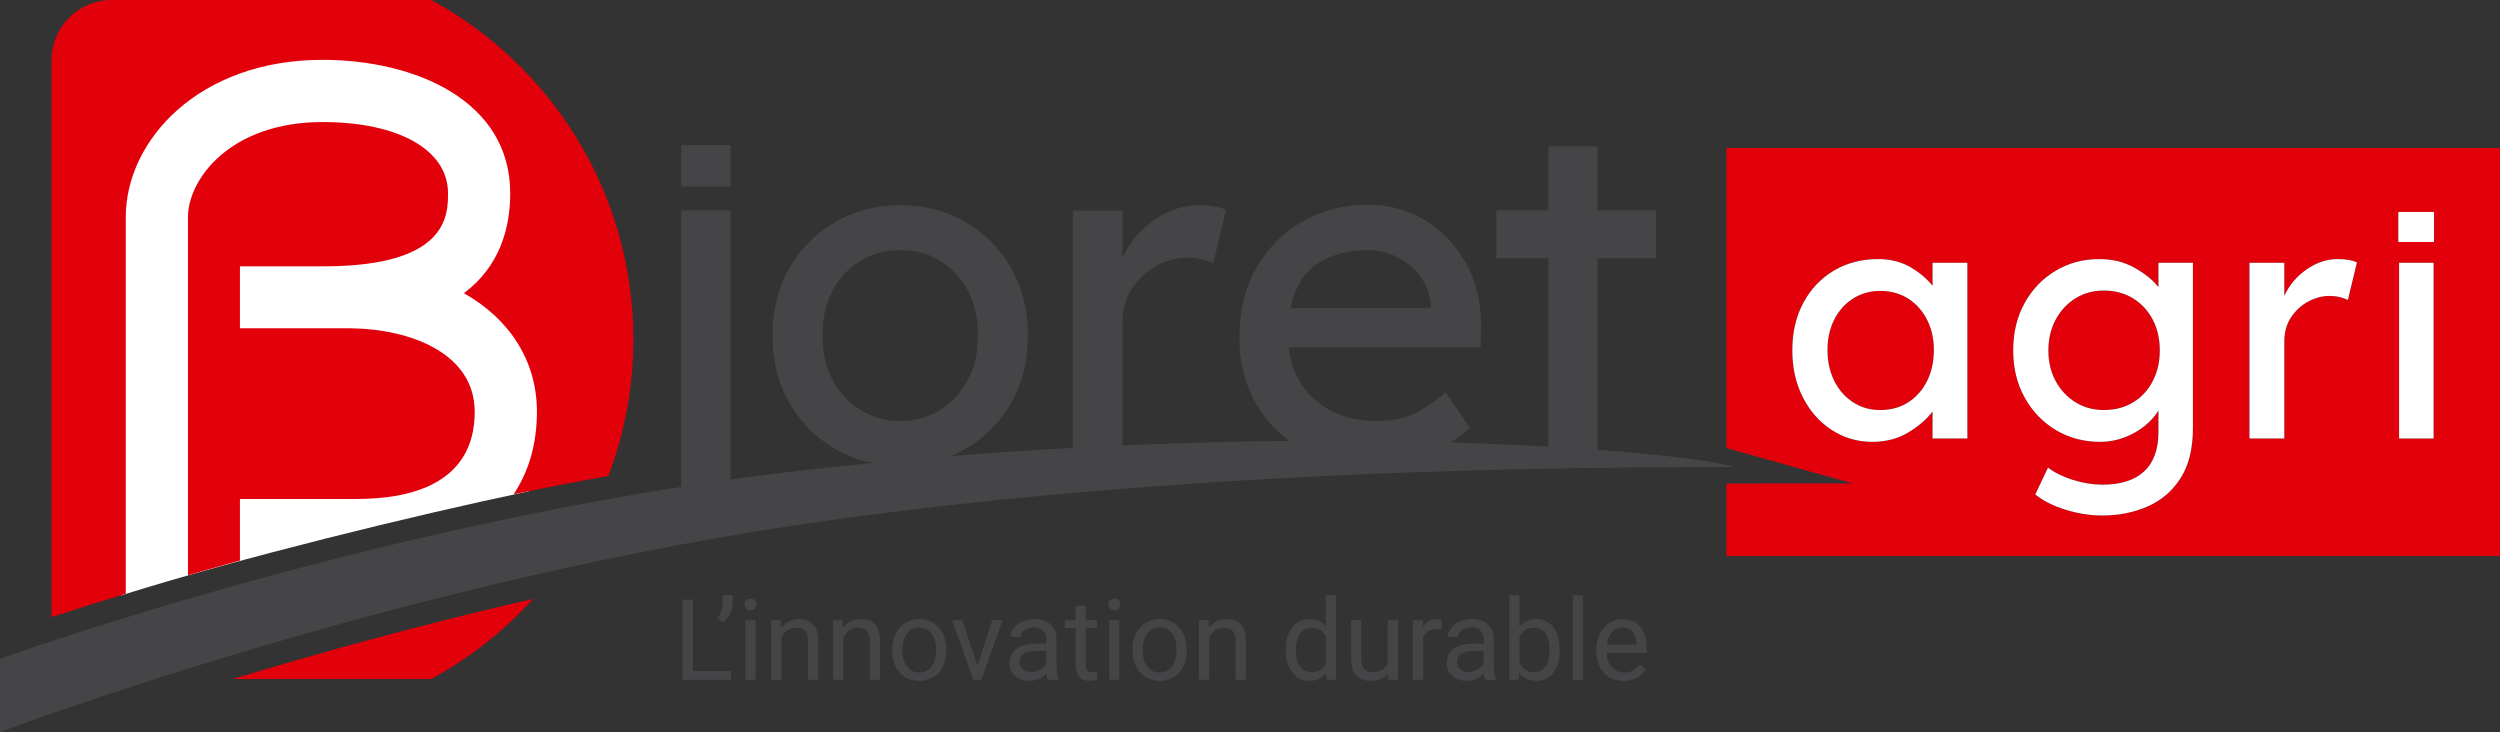
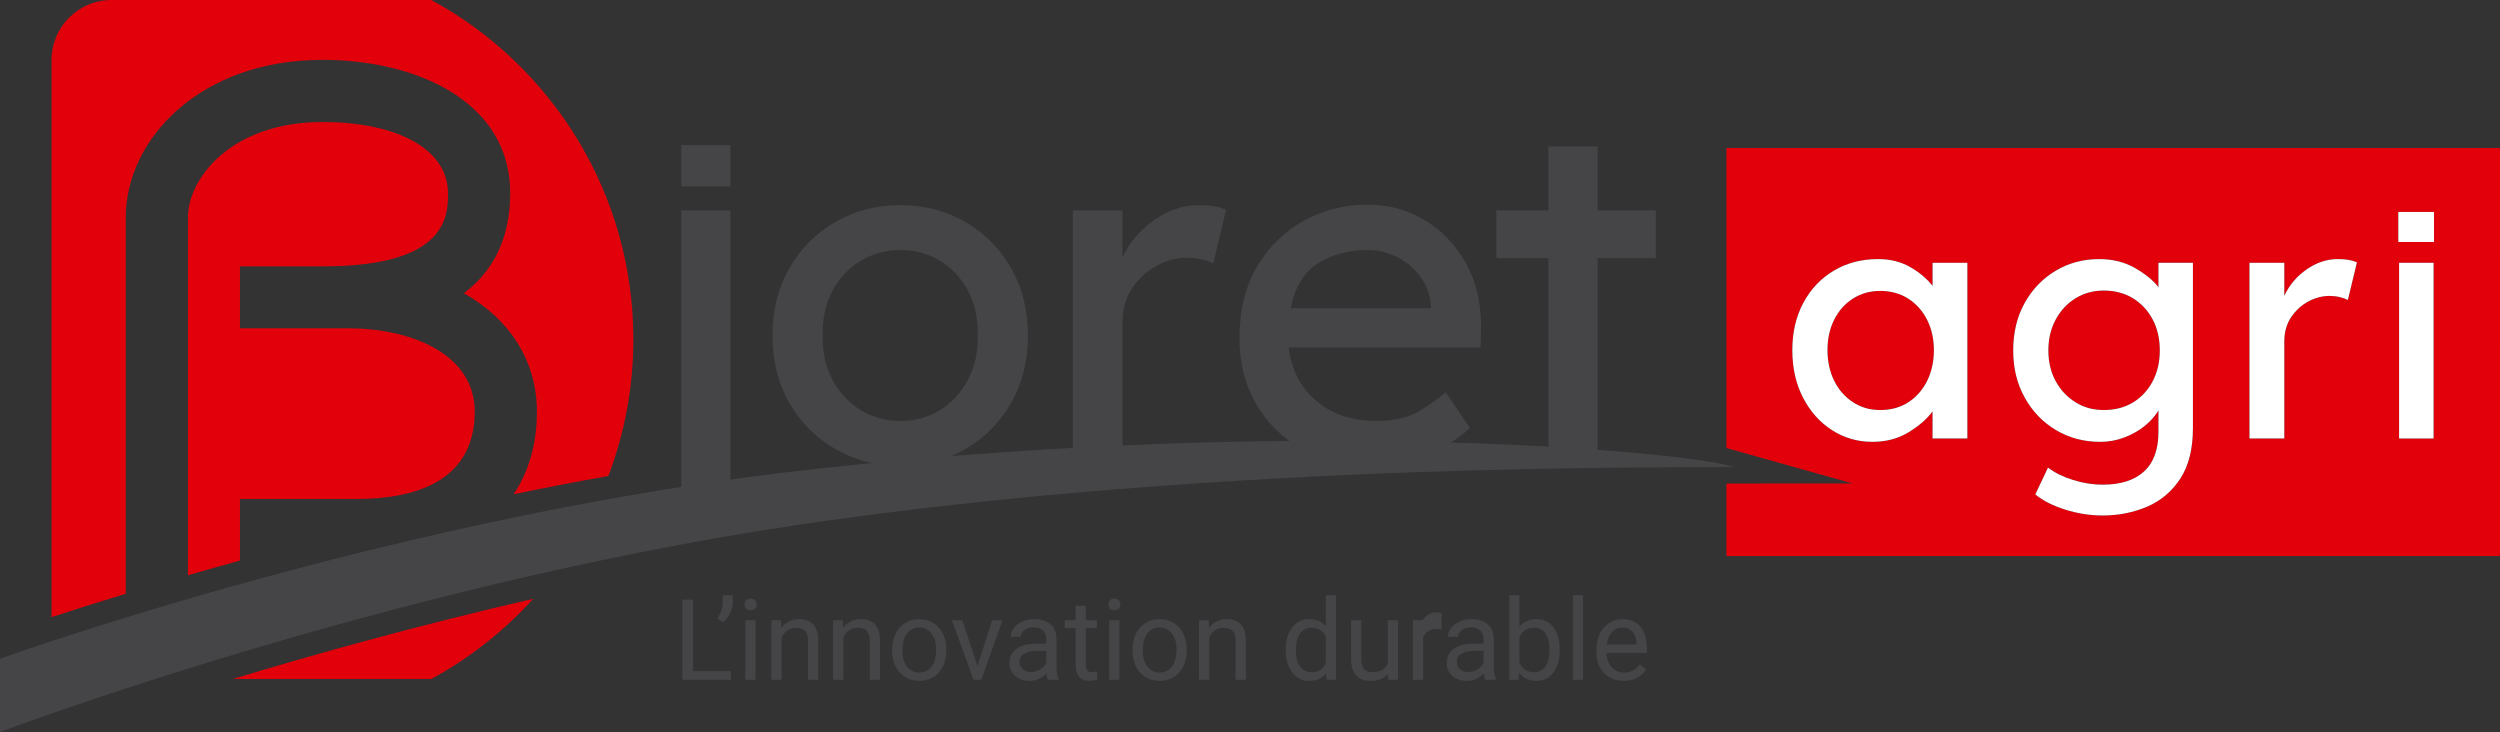
<svg xmlns="http://www.w3.org/2000/svg" id="Calque_1" data-name="Calque 1" viewBox="0 0 2795.06 818.4">
  <rect x="0" y="0" width="2795.06" height="818.4" fill="#333333" stroke="none" />
  <defs>
    <style>      .cls-1 {        fill: #454548;      }      .cls-2 {        fill: #fff;      }      .cls-3 {        fill: #e2000b;      }    </style>
  </defs>
-   <path class="cls-2" d="M135.21,665.69c133.98-42,322.38-88.25,456.03-116.44l78.05-182.28-97.41-255.58L409.52,28.64,110.99,84.16l24.22,581.53Z" />
  <g>
    <path class="cls-1" d="M774.77,750.33h42.44v9.66h-54.31v-89.56h11.87v79.9Z" />
    <path class="cls-1" d="M808.53,695.65l-6.46-4.43c3.81-5.33,5.78-10.95,5.9-16.85v-8.86h11.26v8c-.04,4.1-1.06,8.19-3.04,12.27-1.99,4.08-4.54,7.37-7.66,9.87Z" />
    <path class="cls-1" d="M832.45,675.79c0-1.85.56-3.4,1.69-4.67,1.13-1.27,2.8-1.91,5.01-1.91s3.9.64,5.04,1.91c1.15,1.27,1.72,2.83,1.72,4.67s-.57,3.38-1.72,4.61c-1.15,1.23-2.83,1.84-5.04,1.84s-3.89-.62-5.01-1.84c-1.13-1.23-1.69-2.77-1.69-4.61ZM844.75,759.99h-11.38v-66.55h11.38v66.55Z" />
    <path class="cls-1" d="M873.22,693.44l.37,8.37c5.08-6.4,11.73-9.6,19.93-9.6,14.06,0,21.16,7.93,21.28,23.8v43.98h-11.38v-44.04c-.04-4.8-1.14-8.34-3.29-10.64-2.15-2.3-5.51-3.44-10.06-3.44-3.69,0-6.93.98-9.72,2.95-2.79,1.97-4.96,4.55-6.52,7.75v47.42h-11.38v-66.55h10.76Z" />
    <path class="cls-1" d="M942.22,693.44l.37,8.37c5.08-6.4,11.73-9.6,19.93-9.6,14.06,0,21.16,7.93,21.28,23.8v43.98h-11.38v-44.04c-.04-4.8-1.14-8.34-3.29-10.64-2.15-2.3-5.51-3.44-10.06-3.44-3.69,0-6.93.98-9.72,2.95-2.79,1.97-4.96,4.55-6.52,7.75v47.42h-11.38v-66.55h10.76Z" />
    <path class="cls-1" d="M997.44,726.1c0-6.52,1.28-12.38,3.84-17.59,2.56-5.21,6.13-9.23,10.7-12.06,4.57-2.83,9.79-4.24,15.65-4.24,9.06,0,16.39,3.14,21.99,9.41,5.6,6.27,8.4,14.62,8.4,25.03v.8c0,6.48-1.24,12.29-3.72,17.44-2.48,5.15-6.03,9.16-10.64,12.03s-9.91,4.31-15.9,4.31c-9.02,0-16.33-3.14-21.93-9.41-5.6-6.27-8.4-14.58-8.4-24.91v-.8ZM1008.88,727.45c0,7.38,1.71,13.31,5.14,17.78,3.42,4.47,8.01,6.71,13.75,6.71s10.37-2.27,13.78-6.8c3.4-4.53,5.1-10.88,5.1-19.04,0-7.3-1.73-13.21-5.2-17.75-3.47-4.53-8.07-6.8-13.81-6.8s-10.15,2.24-13.59,6.7c-3.44,4.47-5.17,10.87-5.17,19.19Z" />
    <path class="cls-1" d="M1092.83,744.55l16.48-51.11h11.63l-23.87,66.55h-8.67l-24.11-66.55h11.63l16.92,51.11Z" />
    <path class="cls-1" d="M1171.56,759.99c-.66-1.31-1.19-3.65-1.6-7.01-5.29,5.5-11.6,8.24-18.95,8.24-6.56,0-11.94-1.86-16.15-5.57-4.2-3.71-6.3-8.42-6.3-14.12,0-6.93,2.63-12.31,7.9-16.15,5.27-3.83,12.68-5.75,22.24-5.75h11.07v-5.23c0-3.98-1.19-7.14-3.57-9.5-2.38-2.36-5.88-3.54-10.52-3.54-4.06,0-7.46,1.03-10.21,3.08-2.75,2.05-4.12,4.53-4.12,7.44h-11.44c0-3.32,1.18-6.53,3.54-9.63,2.36-3.1,5.56-5.54,9.6-7.35,4.04-1.8,8.48-2.71,13.32-2.71,7.67,0,13.68,1.92,18.02,5.75,4.35,3.83,6.6,9.11,6.77,15.84v30.63c0,6.11.78,10.97,2.34,14.58v.98h-11.93ZM1152.67,751.32c3.57,0,6.95-.92,10.15-2.77,3.2-1.85,5.52-4.24,6.95-7.2v-13.65h-8.92c-13.94,0-20.91,4.08-20.91,12.24,0,3.57,1.19,6.36,3.57,8.37,2.38,2.01,5.43,3.01,9.17,3.01Z" />
    <path class="cls-1" d="M1213.93,677.32v16.12h12.42v8.8h-12.42v41.32c0,2.67.55,4.67,1.66,6,1.11,1.33,2.99,2,5.66,2,1.31,0,3.12-.25,5.41-.74v9.17c-2.99.81-5.9,1.22-8.73,1.22-5.09,0-8.92-1.54-11.5-4.61s-3.88-7.44-3.88-13.1v-41.27h-12.12v-8.8h12.12v-16.12h11.38Z" />
    <path class="cls-1" d="M1239.19,675.79c0-1.85.56-3.4,1.69-4.67,1.13-1.27,2.8-1.91,5.01-1.91s3.9.64,5.04,1.91c1.15,1.27,1.72,2.83,1.72,4.67s-.57,3.38-1.72,4.61c-1.15,1.23-2.83,1.84-5.04,1.84s-3.89-.62-5.01-1.84c-1.13-1.23-1.69-2.77-1.69-4.61ZM1251.5,759.99h-11.38v-66.55h11.38v66.55Z" />
    <path class="cls-1" d="M1266.19,726.1c0-6.52,1.28-12.38,3.84-17.59,2.56-5.21,6.13-9.23,10.7-12.06,4.57-2.83,9.79-4.24,15.65-4.24,9.06,0,16.39,3.14,21.99,9.41,5.6,6.27,8.4,14.62,8.4,25.03v.8c0,6.48-1.24,12.29-3.72,17.44-2.48,5.15-6.03,9.16-10.64,12.03s-9.91,4.31-15.9,4.31c-9.02,0-16.33-3.14-21.93-9.41-5.6-6.27-8.4-14.58-8.4-24.91v-.8ZM1277.63,727.45c0,7.38,1.71,13.31,5.14,17.78,3.42,4.47,8.01,6.71,13.75,6.71s10.37-2.27,13.78-6.8c3.4-4.53,5.1-10.88,5.1-19.04,0-7.3-1.73-13.21-5.2-17.75-3.47-4.53-8.07-6.8-13.81-6.8s-10.15,2.24-13.59,6.7c-3.44,4.47-5.17,10.87-5.17,19.19Z" />
    <path class="cls-1" d="M1351.3,693.44l.37,8.37c5.08-6.4,11.73-9.6,19.93-9.6,14.06,0,21.16,7.93,21.28,23.8v43.98h-11.38v-44.04c-.04-4.8-1.14-8.34-3.29-10.64-2.15-2.3-5.51-3.44-10.06-3.44-3.69,0-6.93.98-9.72,2.95-2.79,1.97-4.96,4.55-6.52,7.75v47.42h-11.38v-66.55h10.76Z" />
    <path class="cls-1" d="M1437.46,726.16c0-10.21,2.42-18.42,7.26-24.63,4.84-6.21,11.17-9.32,19.01-9.32s13.96,2.67,18.51,8v-34.69h11.38v94.48h-10.46l-.55-7.13c-4.55,5.58-10.89,8.37-19.01,8.37s-13.99-3.16-18.85-9.47c-4.86-6.31-7.29-14.56-7.29-24.73v-.86ZM1448.84,727.45c0,7.54,1.56,13.45,4.67,17.71,3.12,4.27,7.42,6.4,12.92,6.4,7.22,0,12.49-3.24,15.81-9.72v-30.57c-3.4-6.27-8.63-9.41-15.69-9.41-5.58,0-9.92,2.15-13.04,6.46s-4.67,10.68-4.67,19.13Z" />
    <path class="cls-1" d="M1551.86,753.41c-4.43,5.21-10.93,7.81-19.5,7.81-7.1,0-12.5-2.06-16.21-6.18s-5.59-10.22-5.63-18.3v-43.3h11.38v43c0,10.09,4.1,15.13,12.3,15.13,8.69,0,14.48-3.24,17.35-9.72v-48.41h11.38v66.55h-10.83l-.25-6.58Z" />
-     <path class="cls-1" d="M1611.88,703.65c-1.72-.29-3.59-.43-5.6-.43-7.46,0-12.53,3.18-15.19,9.53v47.24h-11.38v-66.55h11.07l.18,7.69c3.73-5.95,9.02-8.92,15.87-8.92,2.21,0,3.9.29,5.04.86v10.58Z" />
+     <path class="cls-1" d="M1611.88,703.65c-1.72-.29-3.59-.43-5.6-.43-7.46,0-12.53,3.18-15.19,9.53v47.24h-11.38v-66.55h11.07c3.73-5.95,9.02-8.92,15.87-8.92,2.21,0,3.9.29,5.04.86v10.58Z" />
    <path class="cls-1" d="M1660.46,759.99c-.66-1.31-1.19-3.65-1.6-7.01-5.29,5.5-11.61,8.24-18.95,8.24-6.56,0-11.94-1.86-16.15-5.57-4.2-3.71-6.3-8.42-6.3-14.12,0-6.93,2.63-12.31,7.9-16.15s12.68-5.75,22.24-5.75h11.07v-5.23c0-3.98-1.19-7.14-3.57-9.5-2.38-2.36-5.88-3.54-10.52-3.54-4.06,0-7.46,1.03-10.21,3.08-2.75,2.05-4.12,4.53-4.12,7.44h-11.44c0-3.32,1.18-6.53,3.54-9.63,2.36-3.1,5.56-5.54,9.6-7.35,4.04-1.8,8.48-2.71,13.32-2.71,7.67,0,13.67,1.92,18.02,5.75,4.35,3.83,6.6,9.11,6.77,15.84v30.63c0,6.11.78,10.97,2.34,14.58v.98h-11.93ZM1641.57,751.32c3.57,0,6.95-.92,10.15-2.77,3.2-1.85,5.51-4.24,6.95-7.2v-13.65h-8.92c-13.94,0-20.91,4.08-20.91,12.24,0,3.57,1.19,6.36,3.57,8.37,2.38,2.01,5.43,3.01,9.17,3.01Z" />
    <path class="cls-1" d="M1743.73,727.45c0,10.17-2.34,18.34-7.01,24.51-4.67,6.17-10.95,9.26-18.82,9.26-8.41,0-14.91-2.97-19.5-8.92l-.55,7.69h-10.46v-94.48h11.38v35.25c4.59-5.7,10.93-8.55,19.01-8.55s14.42,3.06,19.04,9.17c4.61,6.11,6.92,14.48,6.92,25.1v.98ZM1732.35,726.16c0-7.75-1.5-13.74-4.49-17.96-2.99-4.22-7.3-6.33-12.92-6.33-7.5,0-12.9,3.49-16.18,10.46v28.79c3.48,6.97,8.92,10.46,16.3,10.46,5.45,0,9.7-2.11,12.73-6.34,3.03-4.22,4.55-10.58,4.55-19.07Z" />
    <path class="cls-1" d="M1769.92,759.99h-11.38v-94.48h11.38v94.48Z" />
    <path class="cls-1" d="M1815.25,761.22c-9.02,0-16.36-2.96-22.02-8.89-5.66-5.92-8.49-13.85-8.49-23.77v-2.09c0-6.6,1.26-12.5,3.78-17.68,2.52-5.19,6.05-9.25,10.58-12.18,4.53-2.93,9.44-4.4,14.73-4.4,8.65,0,15.38,2.85,20.17,8.55,4.8,5.7,7.2,13.86,7.2,24.48v4.74h-45.09c.16,6.56,2.08,11.86,5.75,15.9,3.67,4.04,8.33,6.06,13.99,6.06,4.02,0,7.42-.82,10.21-2.46,2.79-1.64,5.23-3.81,7.32-6.52l6.95,5.41c-5.58,8.57-13.94,12.86-25.1,12.86ZM1813.83,701.56c-4.59,0-8.45,1.67-11.56,5.01-3.12,3.34-5.04,8.03-5.78,14.05h33.34v-.86c-.33-5.78-1.89-10.26-4.67-13.44-2.79-3.18-6.56-4.77-11.32-4.77Z" />
  </g>
  <g>
    <path class="cls-1" d="M0,736.48s449.12-162.22,914.86-212.57c561.19-60.66,986.65-16.51,1023.01-1.83-36.36,1.51-564.18-7.61-1051.72,65.64C428.32,656.52,0,818.4,0,818.4v-81.92Z" />
    <g>
      <path class="cls-3" d="M362.03,297.77c9.51,0,18.31-.29,26.56-.8v-.15c.5,0,.97.05,1.47.05,110.75-7.28,110.83-58.18,110.83-80.88,0-48.32-55.11-79.54-140.4-79.54-102.56,0-150.35,63.52-150.35,106.44v400.26c18.47-5.34,37.86-10.83,58.1-16.43v-68.86h130.7c60.13,0,131.8-16.93,131.8-97.56,0-64.01-69.47-92.5-139.27-93.28h-123.22v-69.25h93.78Z" />
      <path class="cls-3" d="M260.26,759.13h221.96c42.91-23.32,81.36-53.75,113.91-89.63-125.63,28.87-241.11,60.97-335.88,89.63Z" />
      <path class="cls-3" d="M140.61,663.79V242.89c0-86.51,82.25-175.98,219.89-175.98,104.5,0,209.94,46.1,209.94,149.08,0,38.73-11.39,81.63-51.8,111.83,50.89,28.7,81.66,75.41,81.66,132.48,0,36.12-9.16,67.07-26.1,92.3,34.63-7.16,70.03-14.02,105.98-20.46,17.95-47.46,27.93-98.83,27.93-152.58,0-163.89-91.33-306.45-225.88-379.56H124.78C87.69,0,57.62,30.07,57.62,67.16v622.79c22.65-7.39,50.57-16.28,82.99-26.16Z" />
    </g>
    <path class="cls-1" d="M816.65,553.8h-54.98V235.25h54.98v318.54Z" />
    <path class="cls-1" d="M1149.25,375.12c0,28.47-6.32,53.65-18.95,75.54-12.64,21.89-29.72,39.06-51.25,51.51-21.53,12.46-45.64,18.68-72.33,18.68s-50.89-6.22-72.59-18.68c-21.72-12.45-38.89-29.63-51.51-51.51-12.64-21.89-18.95-47.06-18.95-75.54s6.31-53.65,18.95-75.54c12.62-21.89,29.79-39.05,51.51-51.51,21.7-12.46,45.91-18.69,72.59-18.69s50.8,6.23,72.33,18.69c21.53,12.46,38.61,29.63,51.25,51.51,12.63,21.89,18.95,47.06,18.95,75.54ZM1093.2,375.12c.36-18.86-3.29-35.5-10.94-49.92-7.65-14.41-18.06-25.62-31.23-33.63-13.16-8.01-27.94-12.01-44.31-12.01s-31.23,4-44.57,12.01c-13.34,8.01-23.85,19.22-31.5,33.63-7.65,14.42-11.3,31.06-10.94,49.92-.36,18.5,3.29,34.96,10.94,49.38,7.65,14.41,18.16,25.71,31.5,33.9,13.34,8.19,28.2,12.27,44.57,12.27s31.14-4.09,44.31-12.27c13.16-8.19,23.57-19.49,31.23-33.9,7.65-14.42,11.3-30.87,10.94-49.38Z" />
    <path class="cls-1" d="M1356.38,294.51c-3.56-1.77-7.93-3.28-13.08-4.53-5.16-1.25-10.6-1.86-16.28-1.86-11.39,0-22.6,2.93-33.63,8.81-11.04,5.87-20.2,14.23-27.49,25.09-7.3,10.86-10.94,23.75-10.94,38.7v154.81h-55.52V235.25h55.52v52.85c7.82-17.09,19.66-31.14,35.49-42.17,15.83-11.03,32.47-16.56,49.92-16.56,13.15,0,23.3,1.79,30.42,5.34l-14.41,59.79Z" />
    <path class="cls-1" d="M1643.58,478.68h-.53c-11.39,11.04-27.05,20.82-46.98,29.35-19.94,8.54-40.76,12.82-62.46,12.82-29.19,0-54.9-6.14-77.14-18.42-22.24-12.27-39.6-29.18-52.05-50.72-12.46-21.52-18.68-45.98-18.68-73.4,0-31.31,6.58-58.09,19.75-80.33,13.16-22.24,30.6-39.32,52.32-51.25,21.7-11.92,45.38-17.89,70.99-17.89,23.49,0,44.84,5.79,64.06,17.35,19.22,11.57,34.52,27.49,45.91,47.77,11.38,20.28,17.08,43.96,17.08,71l-.53,23.49h-214.6c3.2,25.27,13.61,45.29,31.23,60.06,17.62,14.77,39.95,22.15,67,22.15,19.56,0,35.41-3.64,47.51-10.94,12.09-7.29,22.06-14.32,29.89-21.08l27.23,40.04ZM1528.81,279.56c-21,0-39.32,4.9-54.98,14.68-15.67,9.79-25.98,26.61-30.97,50.44h156.95v-3.74c-1.07-12.1-5.07-22.77-12.01-32.02-6.94-9.26-15.57-16.46-25.89-21.62-10.33-5.15-21.35-7.74-33.1-7.74Z" />
    <path class="cls-1" d="M1786.14,515.51h-54.98v-226.87h-58.19v-53.39h58.19v-71.54h54.98v71.54h65.13v53.39h-65.13v226.87Z" />
    <rect class="cls-1" x="761.67" y="162.21" width="54.98" height="46.28" />
    <g>
      <path class="cls-3" d="M1930.19,165.48v335.38c.16.06.37.13.52.19l140.65,39.49-141.07.03s-.06,0-.1,0v81.1h864.87V165.48h-864.87ZM2199.57,490.24h-38.91v-30.31c-5.99,8.24-14.85,15.97-26.57,23.2-11.72,7.23-25.32,10.85-40.78,10.85-16.46,0-31.49-4.36-45.09-13.09-13.6-8.73-24.39-20.83-32.36-36.3-7.99-15.47-11.97-33.18-11.97-53.13s4.11-37.61,12.34-52.95c8.24-15.34,19.58-27.31,34.06-35.92,14.46-8.6,30.93-12.91,49.39-12.91,13.72,0,25.76,3,36.11,8.98,10.34,5.99,18.64,12.97,24.89,20.95v-25.81h38.91v196.44ZM2451.76,478.26c0,23.44-4.68,42.34-14.04,56.69-9.35,14.34-21.7,24.82-37.04,31.43-15.35,6.61-32,9.91-49.96,9.91-13.97,0-27.87-2.18-41.72-6.55-13.84-4.37-25.01-10.04-33.49-17.02l14.22-29.94c7.49,5.74,16.84,10.35,28.06,13.85,11.22,3.5,22.2,5.24,32.92,5.24,20.21,0,35.67-4.93,46.4-14.78,10.73-9.86,16.1-24.64,16.1-44.35v-23.95c-3.49,5.99-8.49,11.67-14.97,17.02-6.48,5.37-14.09,9.73-22.82,13.1-8.73,3.37-17.84,5.05-27.31,5.05-18.21,0-34.68-4.36-49.4-13.09-14.72-8.73-26.37-20.83-34.99-36.3-8.6-15.47-12.91-33.06-12.91-52.76s4.24-37.61,12.72-52.95c8.48-15.34,20.02-27.38,34.61-36.11,14.6-8.73,30.87-13.1,48.83-13.1,14.96,0,28.25,3.31,39.85,9.92,11.6,6.61,20.4,13.78,26.38,21.51v-27.31h38.54v184.46ZM2625,335.32c-2.5-1.24-5.56-2.3-9.17-3.18-3.62-.87-7.42-1.31-11.41-1.31-7.98,0-15.84,2.06-23.57,6.17-7.73,4.12-14.16,9.98-19.27,17.59-5.12,7.62-7.66,16.65-7.66,27.13v108.51h-38.92v-196.44h38.92v37.04c5.48-11.97,13.78-21.82,24.88-29.56,11.1-7.73,22.77-11.6,34.99-11.6,9.23,0,16.34,1.26,21.33,3.75l-10.1,41.9ZM2720.79,490.24h-38.55v-196.44h38.55v196.44ZM2721.3,270.54h-39.9v-33.59h39.9v33.59Z" />
      <path class="cls-3" d="M2384.97,333.65c-9.35-5.86-20.27-8.8-32.74-8.8s-22.64,2.94-31.99,8.8c-9.36,5.87-16.71,13.84-22.08,23.95-5.36,10.1-8.04,21.51-8.04,34.24s2.68,24.07,8.04,34.05c5.37,9.98,12.72,17.9,22.08,23.76,9.35,5.87,20.01,8.79,31.99,8.79s23.39-2.86,32.74-8.6c9.36-5.73,16.66-13.66,21.9-23.76,5.24-10.1,7.85-21.51,7.85-34.24s-2.61-24.44-7.85-34.42c-5.24-9.98-12.54-17.9-21.9-23.76Z" />
      <path class="cls-3" d="M2133.71,334.02c-8.98-5.87-19.45-8.8-31.42-8.8s-21.71,2.88-30.69,8.61c-8.98,5.74-15.97,13.6-20.95,23.57-4.99,9.98-7.49,21.32-7.49,34.05s2.49,24.14,7.49,34.24c4.98,10.1,11.97,18.09,20.95,23.95,8.98,5.87,19.21,8.79,30.69,8.79s22.45-2.92,31.42-8.79c8.99-5.86,15.97-13.85,20.96-23.95,4.98-10.1,7.48-21.51,7.48-34.24s-2.49-23.7-7.48-33.67c-4.99-9.98-11.97-17.9-20.96-23.76Z" />
    </g>
    <g>
      <g>
        <path class="cls-2" d="M2413.23,321.11c-5.99-7.73-14.79-14.91-26.39-21.51-11.6-6.61-24.89-9.92-39.85-9.92-17.96,0-34.24,4.36-48.83,13.1-14.59,8.73-26.13,20.77-34.61,36.11-8.48,15.34-12.72,32.99-12.72,52.95s4.31,37.29,12.91,52.76c8.61,15.47,20.26,27.56,34.98,36.3,14.72,8.73,31.18,13.09,49.4,13.09,9.47,0,18.58-1.68,27.31-5.05,8.73-3.36,16.34-7.73,22.82-13.1,6.48-5.36,11.48-11.04,14.97-17.02v23.95c0,19.7-5.37,34.49-16.1,44.34-10.73,9.85-26.19,14.78-46.4,14.78-10.73,0-21.7-1.74-32.92-5.24-11.22-3.5-20.58-8.1-28.06-13.85l-14.22,29.94c8.48,6.98,19.65,12.66,33.48,17.02,13.85,4.37,27.75,6.55,41.72,6.55,17.96,0,34.61-3.31,49.96-9.91,15.34-6.61,27.69-17.09,37.04-31.43,9.36-14.35,14.03-33.24,14.03-56.69v-184.46h-38.53v27.31ZM2406.86,426.06c-5.24,10.1-12.54,18.03-21.9,23.76-9.35,5.74-20.27,8.6-32.74,8.6s-22.64-2.92-31.99-8.79c-9.36-5.86-16.71-13.78-22.08-23.76-5.36-9.98-8.04-21.33-8.04-34.05s2.68-24.13,8.04-34.24c5.37-10.11,12.72-18.08,22.08-23.95,9.35-5.86,20.01-8.8,31.99-8.8s23.39,2.94,32.74,8.8c9.36,5.86,16.66,13.78,21.9,23.76,5.24,9.98,7.85,21.46,7.85,34.42s-2.61,24.14-7.85,34.24Z" />
        <path class="cls-2" d="M2578.78,301.27c-11.09,7.74-19.4,17.59-24.88,29.56v-37.04h-38.92v196.44h38.92v-108.51c0-10.48,2.55-19.52,7.66-27.13,5.12-7.61,11.54-13.46,19.27-17.59,7.73-4.11,15.59-6.17,23.57-6.17,3.99,0,7.8.44,11.41,1.31,3.62.88,6.67,1.94,9.17,3.18l10.1-41.9c-4.99-2.49-12.1-3.75-21.34-3.75-12.22,0-23.88,3.87-34.98,11.6Z" />
        <rect class="cls-2" x="2681.39" y="236.95" width="39.9" height="33.59" />
        <rect class="cls-2" x="2682.25" y="293.8" width="38.55" height="196.44" />
      </g>
      <path class="cls-2" d="M2160.66,293.8v25.81c-6.24-7.98-14.54-14.96-24.89-20.95-10.35-5.99-22.39-8.98-36.11-8.98-18.46,0-34.93,4.31-49.39,12.91-14.47,8.61-25.82,20.58-34.06,35.92-8.22,15.34-12.34,32.99-12.34,52.95s3.98,37.66,11.97,53.13c7.97,15.47,18.77,27.56,32.36,36.3,13.59,8.73,28.62,13.09,45.08,13.09,15.47,0,29.06-3.62,40.79-10.85,11.72-7.23,20.59-14.96,26.57-23.2v30.31h38.91v-196.44h-38.91ZM2154.67,425.69c-4.99,10.1-11.98,18.09-20.96,23.95-8.97,5.87-19.45,8.79-31.42,8.79s-21.71-2.92-30.69-8.79c-8.97-5.86-15.96-13.85-20.95-23.95-4.99-10.1-7.48-21.51-7.48-34.23s2.49-24.07,7.48-34.05c4.99-9.98,11.98-17.83,20.95-23.57,8.98-5.73,19.21-8.61,30.69-8.61s22.45,2.93,31.42,8.8c8.99,5.87,15.97,13.78,20.96,23.76,4.98,9.98,7.47,21.2,7.47,33.67s-2.49,24.13-7.47,34.23Z" />
    </g>
  </g>
</svg>